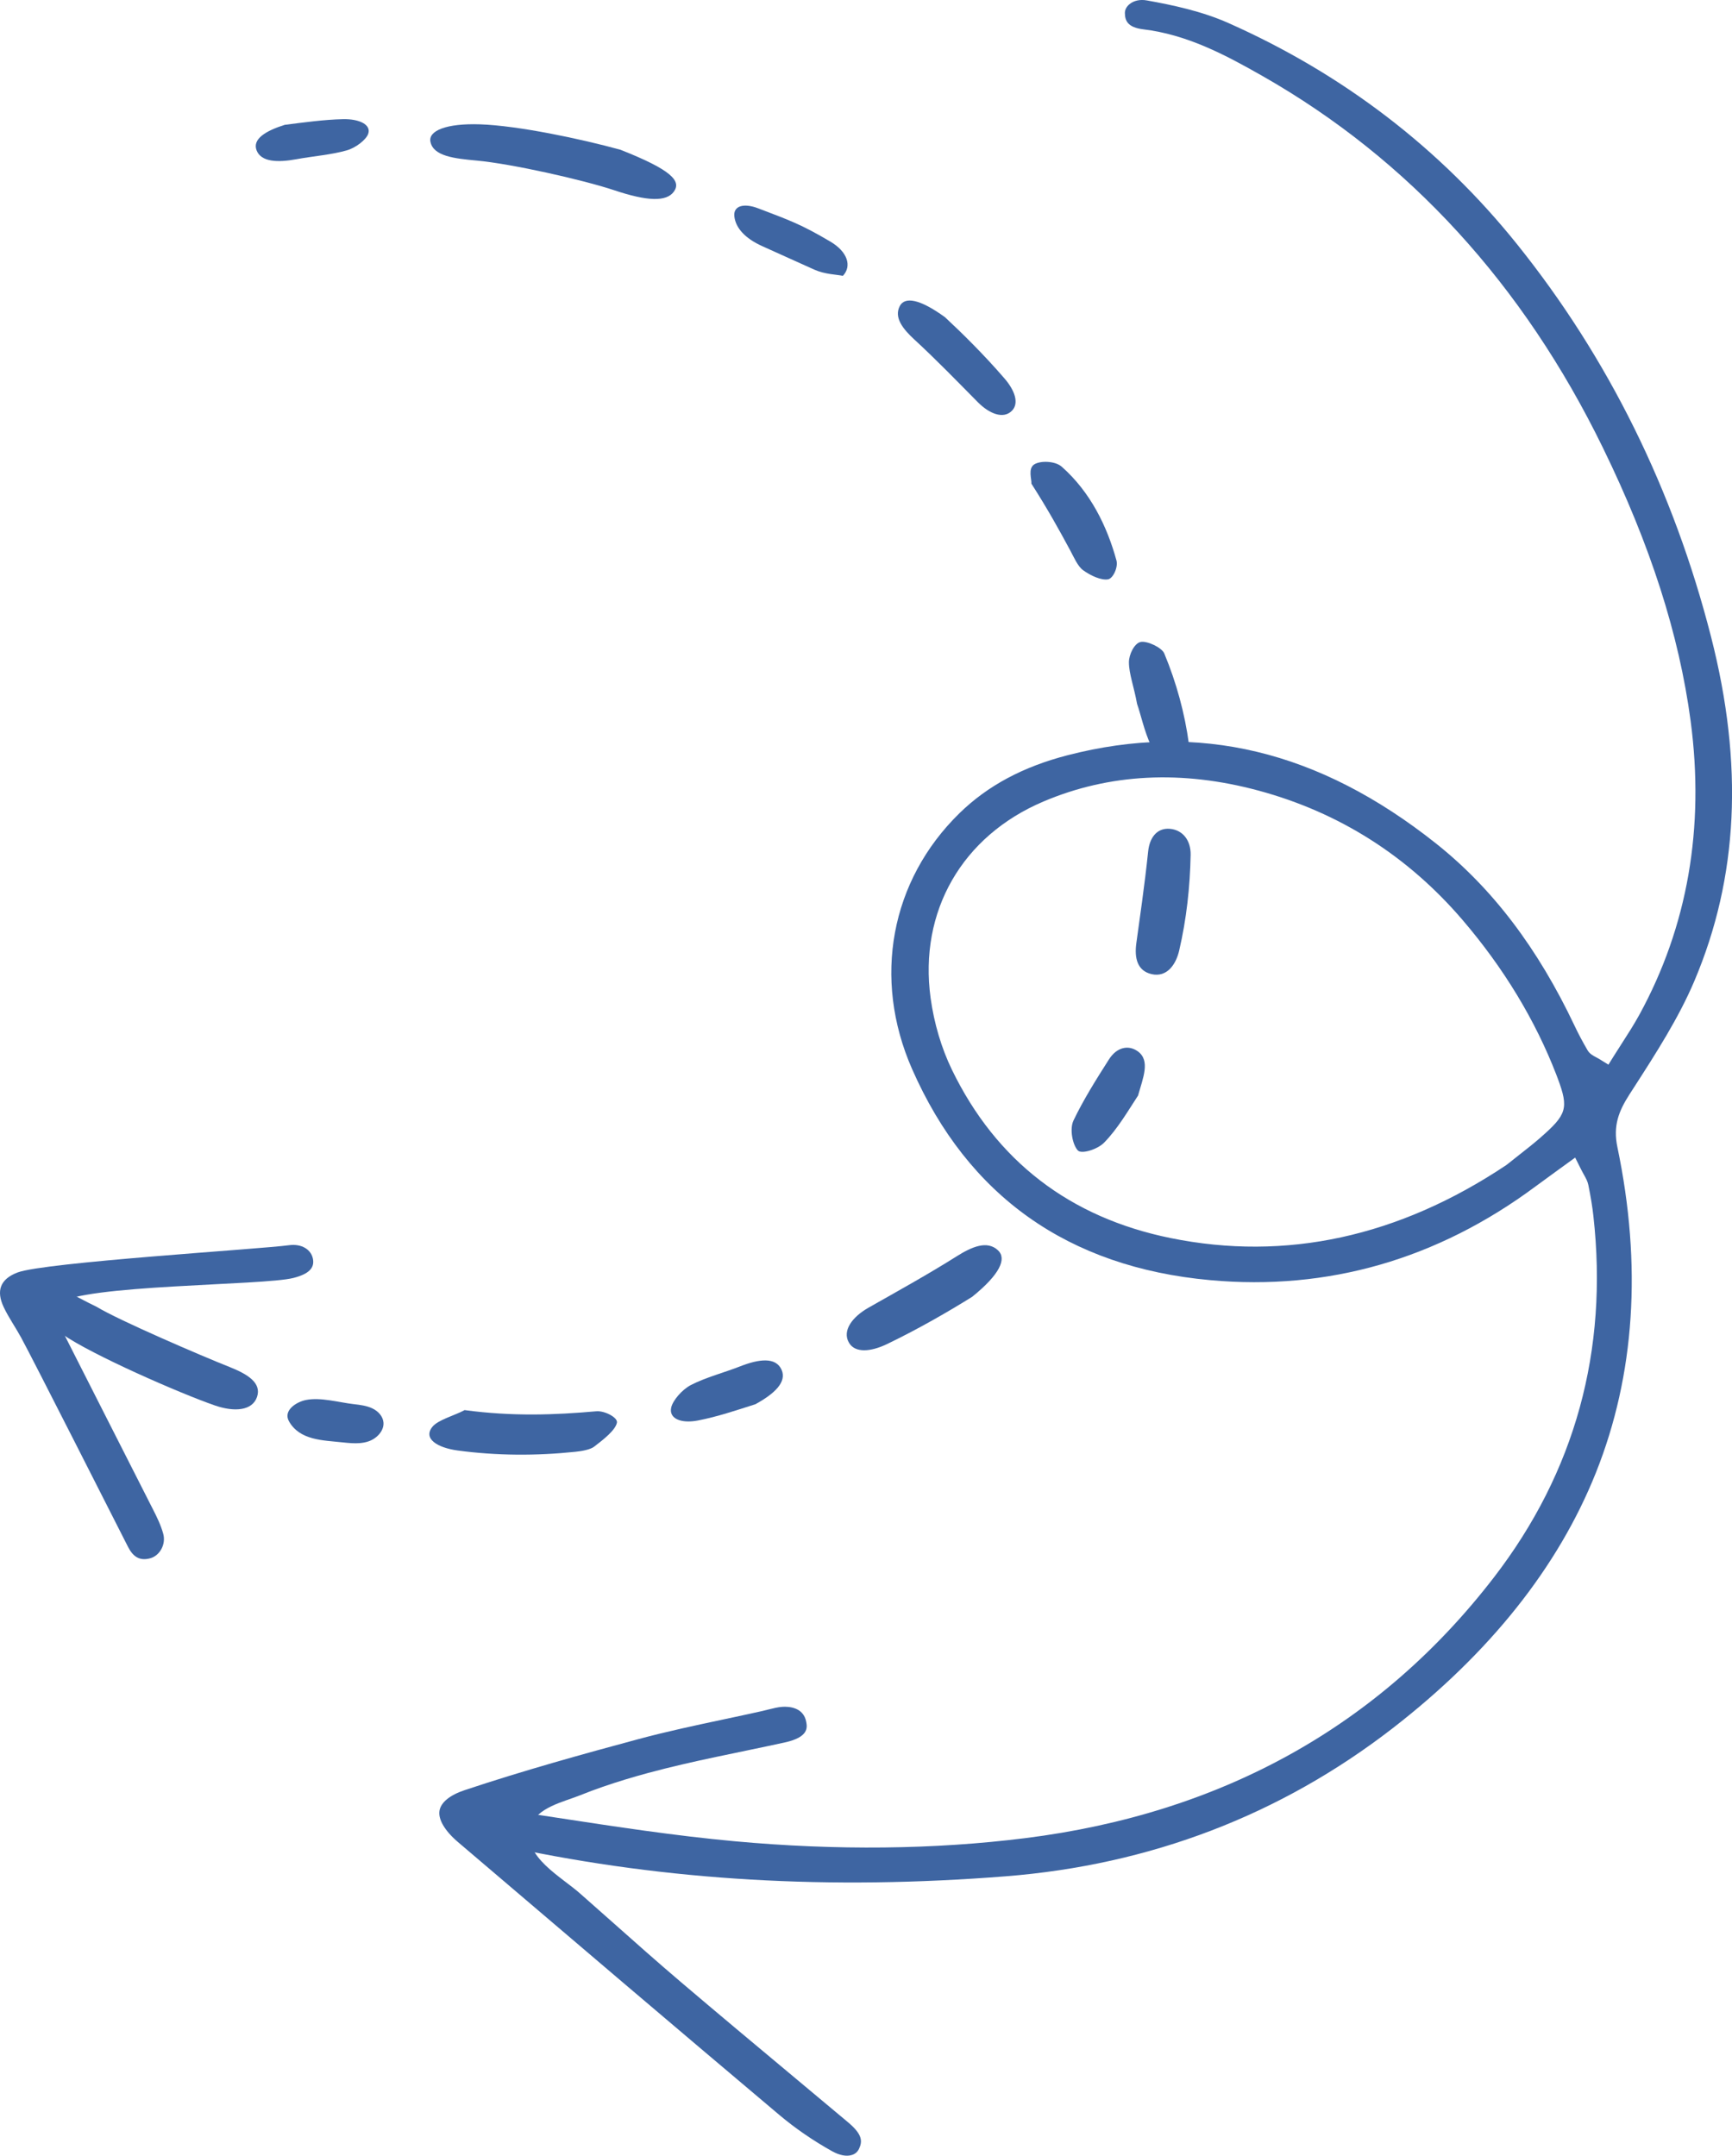
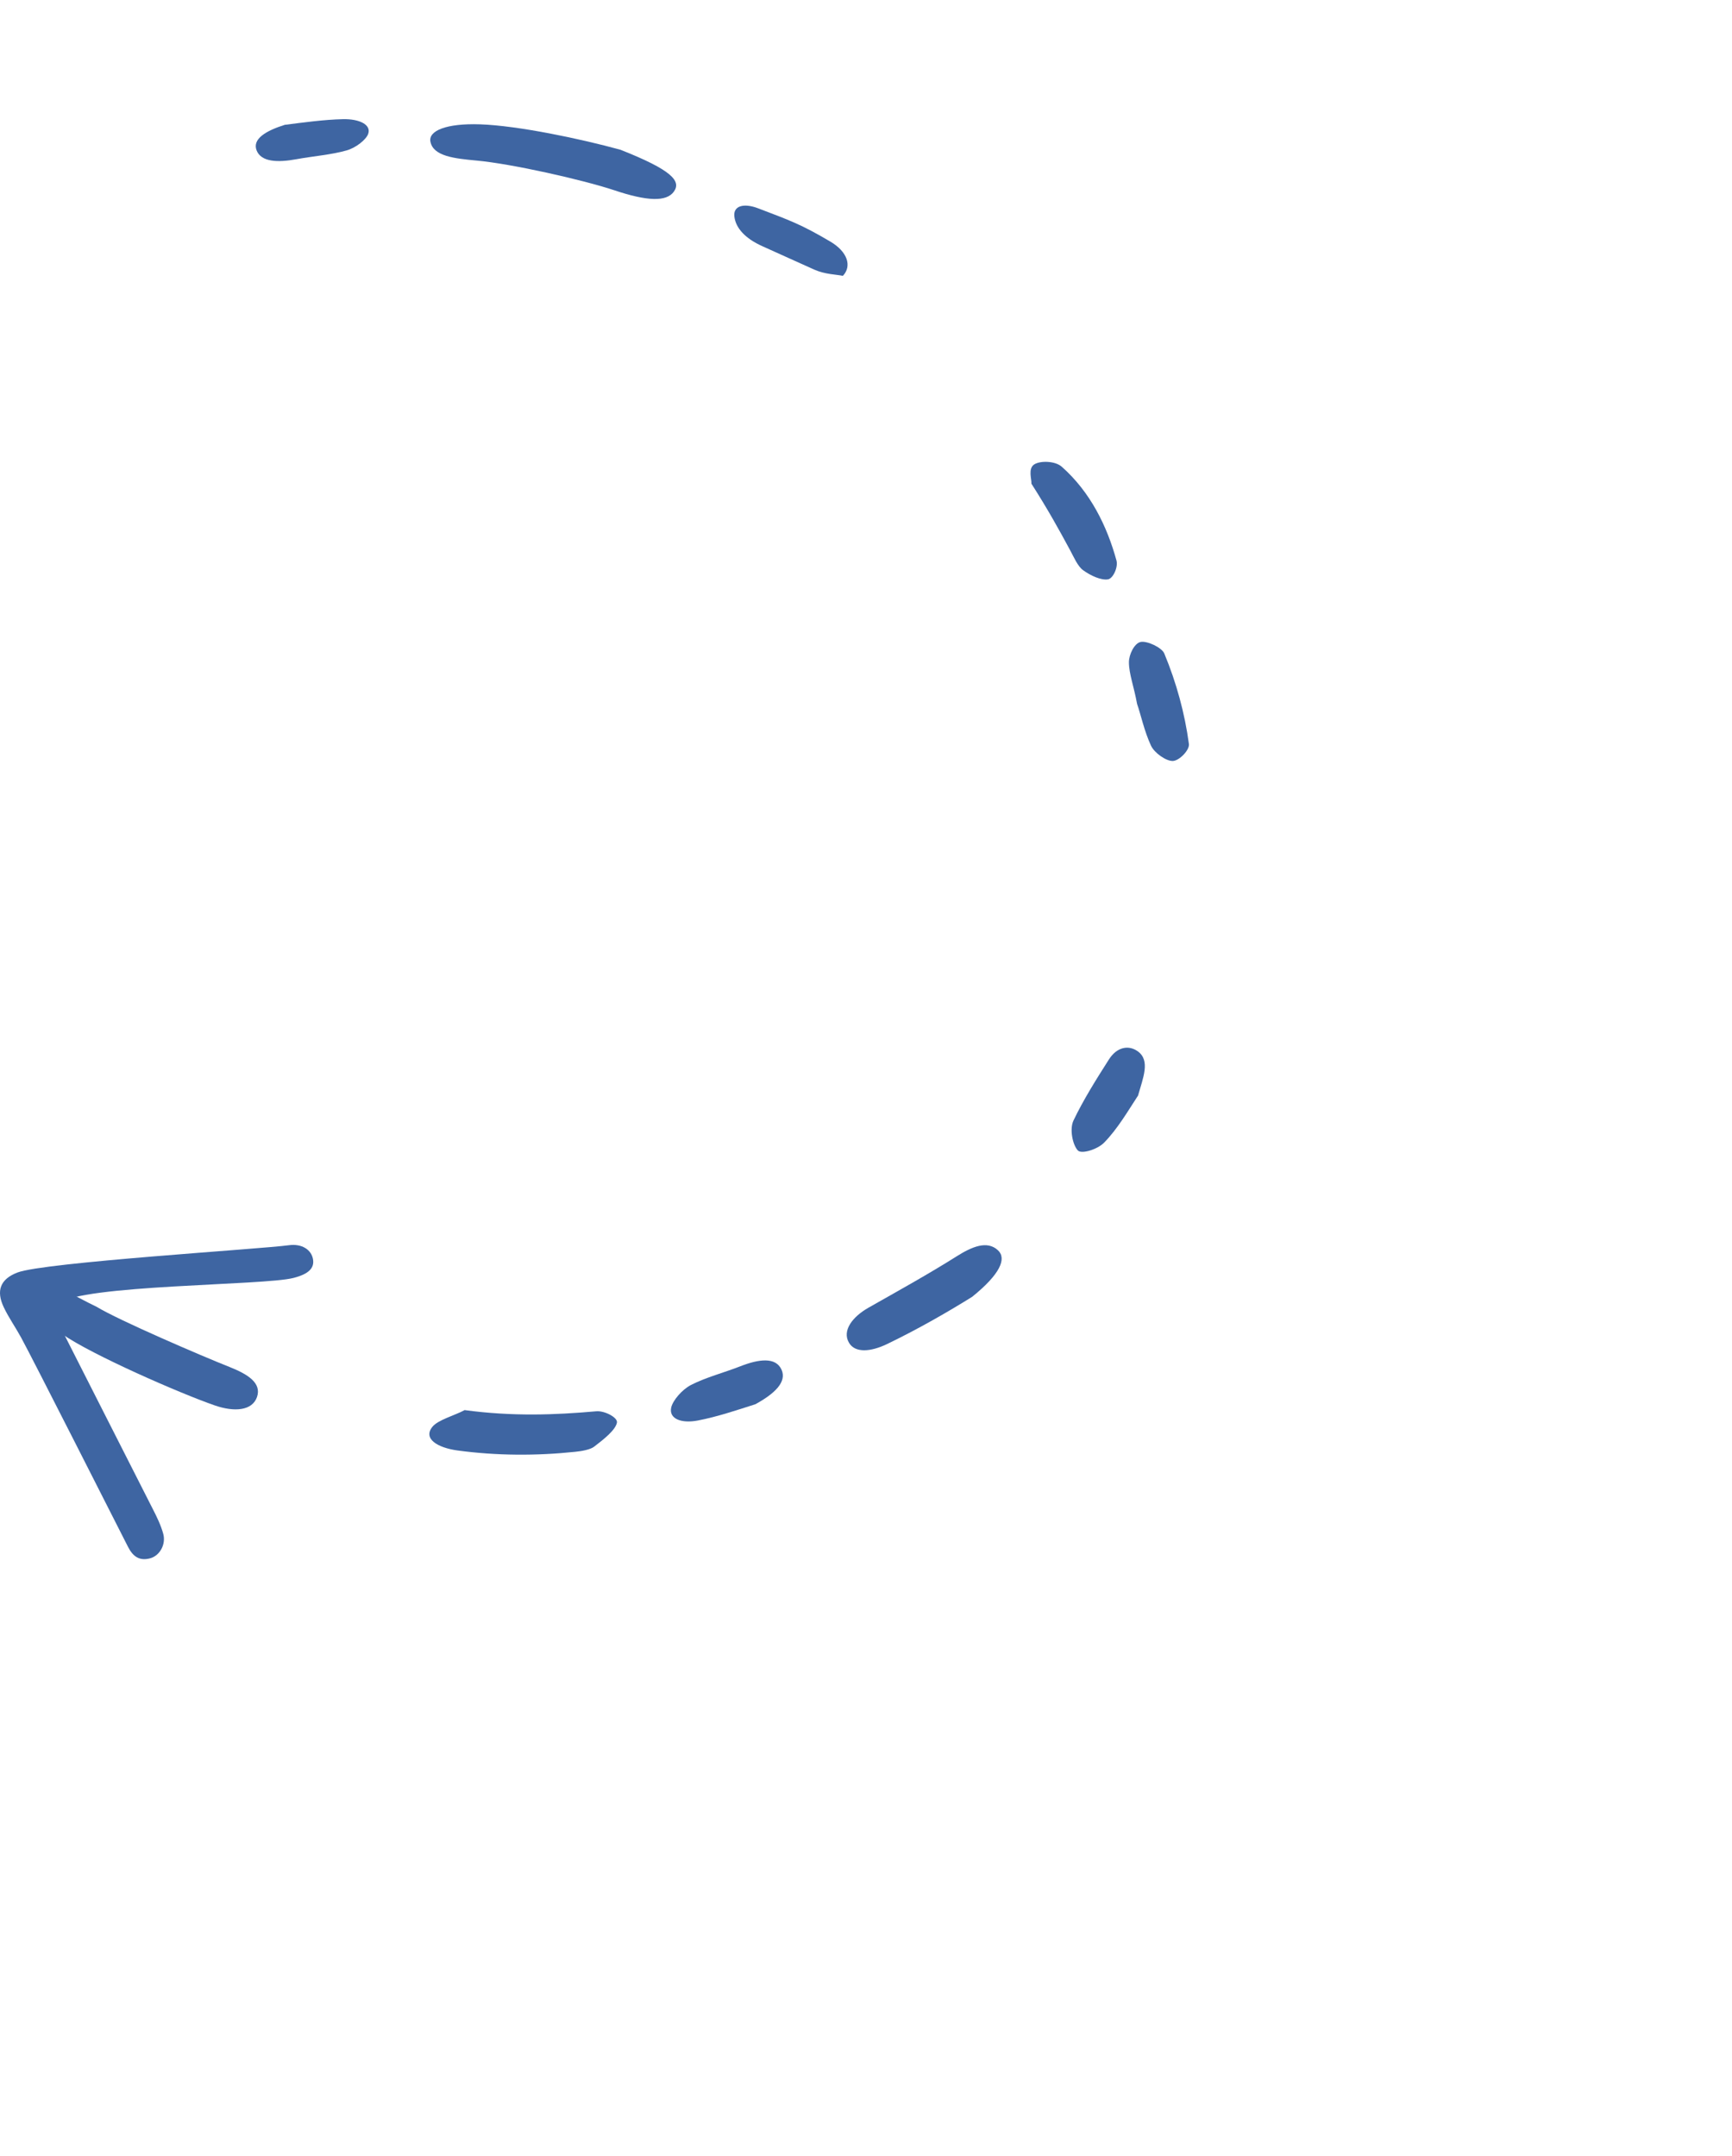
<svg xmlns="http://www.w3.org/2000/svg" id="Layer_2" data-name="Layer 2" viewBox="0 0 338.49 421.31">
  <defs>
    <style>      .cls-1 {        fill: #3e65a2;      }    </style>
  </defs>
  <g id="Art">
    <g>
      <g>
        <g>
          <path class="cls-1" d="m121.24,29.26c10.04,3.96,11.92,6.12,10.47,8.17-1.46,2.07-5.28,1.89-11.64-.24-6.19-2.06-20.12-5.19-26.93-5.81-4.29-.4-8.45-.83-9.02-3.68-.44-2.12,3.05-3.63,9.73-3.4,7.43.26,19.63,2.83,27.38,4.96Z" />
-           <path class="cls-1" d="m223.17,176.41c.45-3.34.87-6.69,1.22-10.05.27-2.57,1.66-4.62,4.28-4.38,2.46.23,4.07,2.23,4.02,5.08-.12,6.29-.81,12.57-2.24,18.71-.65,2.81-2.45,5.28-5.38,4.61-2.8-.64-3.4-3.13-2.99-6.07.36-2.62.73-5.26,1.09-7.91Z" />
          <path class="cls-1" d="m189.99,253.44c-4.33,2.7-10.34,6.21-16.65,9.24-3.16,1.52-6.24,1.79-7.43-.28-1.38-2.38.72-5.07,3.81-6.83,5.82-3.3,11.65-6.52,17.25-10.05,2.94-1.85,5.95-3.17,8.08-1.16,1.71,1.61.43,4.65-5.06,9.08Z" />
-           <path class="cls-1" d="m184.68,61.99c3.27,3.04,7.61,7.31,11.61,11.95,2.01,2.32,2.94,4.85,1.47,6.34-1.7,1.71-4.44.55-6.64-1.66-4.12-4.16-8.17-8.35-12.43-12.27-2.23-2.06-4.03-4.3-2.83-6.56.97-1.81,3.82-1.43,8.82,2.2Z" />
          <path class="cls-1" d="m201.57,94.52c.1-.73-.74-2.95.57-3.77,1.19-.75,4.07-.68,5.36.46,5.61,4.96,8.86,11.64,10.69,18.31.37,1.3-.65,3.53-1.64,3.7-1.35.23-3.39-.71-4.87-1.78-1.07-.77-1.81-2.56-2.56-3.94-2.14-3.97-4.33-7.94-7.55-12.98Z" />
          <path class="cls-1" d="m164.73,53.91c-1.28-.28-3.47-.27-5.6-1.22-4.62-2.06-5.35-2.43-10.13-4.57-3.33-1.49-5.21-3.52-5.48-5.8-.26-2.14,1.89-2.66,4.64-1.61,6.15,2.35,8.36,3.1,14.14,6.52,3.33,1.97,4.23,4.76,2.43,6.68Z" />
          <path class="cls-1" d="m222.22,137.56c-.61-3.39-1.59-5.87-1.59-8.14,0-1.53,1.06-3.66,2.24-3.95,1.22-.31,4.18,1.06,4.67,2.24,2.38,5.73,4.01,11.71,4.81,17.68.17,1.19-1.9,3.31-3.16,3.33-1.33.02-3.58-1.58-4.24-2.98-1.33-2.86-1.99-6.07-2.73-8.18Z" />
          <path class="cls-1" d="m222.43,214.08c-1.97,3.01-4,6.52-6.64,9.22-1.3,1.34-4.44,2.3-5.15,1.53-1.04-1.13-1.63-4.19-.85-5.84,1.95-4.08,4.47-8.08,6.93-11.94,1.56-2.45,3.85-2.88,5.65-1.58,2.48,1.8,1.02,5.16.05,8.61Z" />
          <path class="cls-1" d="m147.67,274.42c-3.71,1.18-7.48,2.46-11.27,3.19-3.24.63-5.7-.33-5.23-2.51.3-1.39,2.11-3.52,3.87-4.43,2.97-1.52,6.45-2.4,9.66-3.66,3.63-1.42,6.89-1.83,8.03.65,1.12,2.45-1.44,4.76-5.06,6.75Z" />
          <path class="cls-1" d="m55.7,24.39c3.74-.47,7.55-1.01,11.34-1.1,3.23-.07,5.56,1.1,4.91,2.89-.42,1.14-2.38,2.69-4.18,3.21-3.05.87-6.54,1.12-9.8,1.72-3.69.68-6.92.57-7.82-1.71-.88-2.25,1.83-3.85,5.55-5.02Z" />
        </g>
        <g>
          <path class="cls-1" d="m90.81,275.58c9.34,1.26,17.66.95,25.72.23,1.64-.14,4.21,1.22,4.04,2.2-.25,1.44-2.56,3.27-4.46,4.72-.75.58-2.46.88-3.7,1-7.61.8-15.37.77-22.99-.26-3.9-.53-6.8-2.29-4.92-4.62,1.12-1.39,4.43-2.24,6.3-3.27Z" />
          <path class="cls-1" d="m18.9,255.4c4.25,2.6,20.56,9.62,26.05,11.79,3.4,1.36,6.22,3.06,5.28,5.82-.92,2.7-4.42,2.99-8.27,1.65-6.63-2.29-23.99-9.86-29.82-13.94-4.84-3.43-5.98-6.47-4.26-8.01,2.09-1.91,5.15-.34,8.4,1.37.56.29,1.12.59,2.62,1.32Z" />
-           <path class="cls-1" d="m70.33,282.03c-1.11.09-2.25-.02-3.36-.14-3.85-.42-8.4-.37-10.51-4.15-1.15-2.1,1.45-3.75,3.31-4.13,2.88-.59,6.5.48,9.4.81,1.24.14,2.5.3,3.61.83,1.11.53,2.05,1.52,2.16,2.73.15,1.64-1.3,3.16-2.92,3.71-.55.19-1.12.29-1.7.34Z" />
        </g>
        <path class="cls-1" d="m11.68,259.07c-.37-.72-.73-1.45-1.08-2.18-.14-.28-.28-.58-.25-.9.05-.49.48-.87.89-1.19,4.88-3.79,40.2-3.53,46.12-5.05,2.93-.75,4.15-1.91,3.8-3.72-.35-1.81-2.17-3.02-4.72-2.67-5.54.76-47.8,3.33-53.03,5.33-3.37,1.29-4.2,3.57-2.68,6.78.97,2.05,2.3,3.92,3.39,5.92,2.41,4.42,18.6,36.42,20.89,40.9.94,1.84,2.18,2.84,4.35,2.25,1.86-.51,3.11-2.71,2.54-4.79-.47-1.71-1.27-3.34-2.08-4.92-2.6-5.09-15.55-30.65-18.14-35.74Z" />
      </g>
      <g>
-         <path class="cls-1" d="m117.84,349.19c2.88-1,5.81-1.88,8.76-2.68,8.83-2.39,17.85-4.02,26.78-5.98,4.72-1.04,4.37-2.95,4.19-3.99-.53-2.93-3.46-3.05-4.69-2.97-.88.06-1.8.3-2.78.54-.44.11-.87.22-1.31.32-2.45.55-4.9,1.07-7.35,1.59-5.45,1.16-11.08,2.36-16.52,3.82-10.94,2.94-22.64,6.19-34.1,10.01-2.92.97-4.67,2.41-4.93,4.04-.27,1.69,1.04,3.91,3.6,6.1l2.08,1.77c19.86,16.93,40.4,34.43,60.69,51.53,3.17,2.67,6.66,5.07,10.38,7.14,1.44.8,2.81,1.06,3.86.72.64-.2,1.11-.62,1.39-1.22.69-1.48.6-2.76-1.89-4.94-.38-.33-.77-.66-1.16-.98l-.58-.48c-3.11-2.61-6.23-5.21-9.35-7.82-7.19-6.01-14.64-12.22-21.9-18.4-4.56-3.88-9.11-7.92-13.51-11.83-1.99-1.77-3.99-3.54-5.99-5.3-3.69-3.35-11.52-7.35-9.82-13.17,1.1-3.77,6.51-4.87,9.7-6.16,1.47-.59,2.96-1.15,4.46-1.67Z" />
-         <path class="cls-1" d="m220.7.85c-.56.47-.87,1.1-.86,1.7.02,1.43.47,2.8,3.59,3.18,8.55,1.03,15.94,4.93,23.38,9.17,28.54,16.27,50.9,40.71,66.46,72.63,9.29,19.04,14.89,36.51,17.14,53.41,2.76,20.83-.6,40.12-10,57.33-1.07,1.95-2.28,3.83-3.45,5.65-.54.83-1.08,1.67-1.6,2.51l-1.02,1.64-1.65-1.02c-.31-.19-.58-.33-.8-.45-.57-.3-1.21-.64-1.63-1.35-.93-1.59-1.78-3.18-2.51-4.73-7.22-15.25-16.09-26.92-27.11-35.68-22.9-18.19-46.45-23.83-71.97-17.25-8.73,2.25-15.65,5.96-21.15,11.33-13.48,13.16-17.04,32.31-9.28,49.98,10.92,24.86,30.51,38.75,58.25,41.28,23.01,2.1,44.41-4.06,63.6-18.31,1.29-.95,2.58-1.89,3.94-2.88l3.81-2.76,1.03,2.06c.27.55.51.97.7,1.32.4.72.71,1.29.85,2,.46,2.29.78,4.2.98,6.03,2.94,26.27-3.58,50.02-19.4,70.58-22.32,29.02-53.14,46.18-91.62,51.01-17.76,2.23-36.88,2.44-56.82.61-11.66-1.07-23.41-2.87-34.78-4.61-2.64-.41-5.28-.81-7.93-1.21l-1.13,7.02c30.67,6.51,62.36,8.37,96.82,5.65,28.25-2.23,53.69-11.96,75.61-28.92,19-14.71,32.37-31.51,39.74-49.95,7.62-19.08,9.04-40.5,4.2-63.65-.87-4.16.26-7.01,2.35-10.27l.93-1.44c4.28-6.65,8.71-13.53,11.77-20.75,8.58-20.26,9.65-42.27,3.25-67.29-7.33-28.67-20.07-54.45-37.85-76.62-15.06-18.79-34.07-33.36-56.51-43.32-5.15-2.29-10.93-3.51-15.91-4.4-1.32-.24-2.56.04-3.41.76Zm80.36,221.47c-1.28,1.12-2.6,2.16-4.13,3.36-.75.59-1.56,1.23-2.45,1.94l-.14.1c-21.01,14.02-43.07,18.81-65.56,14.24-19.72-4.01-34.1-15.08-42.75-32.91-2.04-4.21-3.48-9.06-4.16-14.01-2.31-16.93,6.14-31.65,22.06-38.4,12.89-5.47,27.03-6.18,42.03-2.13,15.74,4.25,29.15,12.76,39.87,25.28,8.04,9.39,14.21,19.58,18.34,30.27.1.25.19.49.27.72,2.19,5.84,1.73,7.07-3.38,11.54Z" />
-       </g>
+         </g>
    </g>
  </g>
</svg>